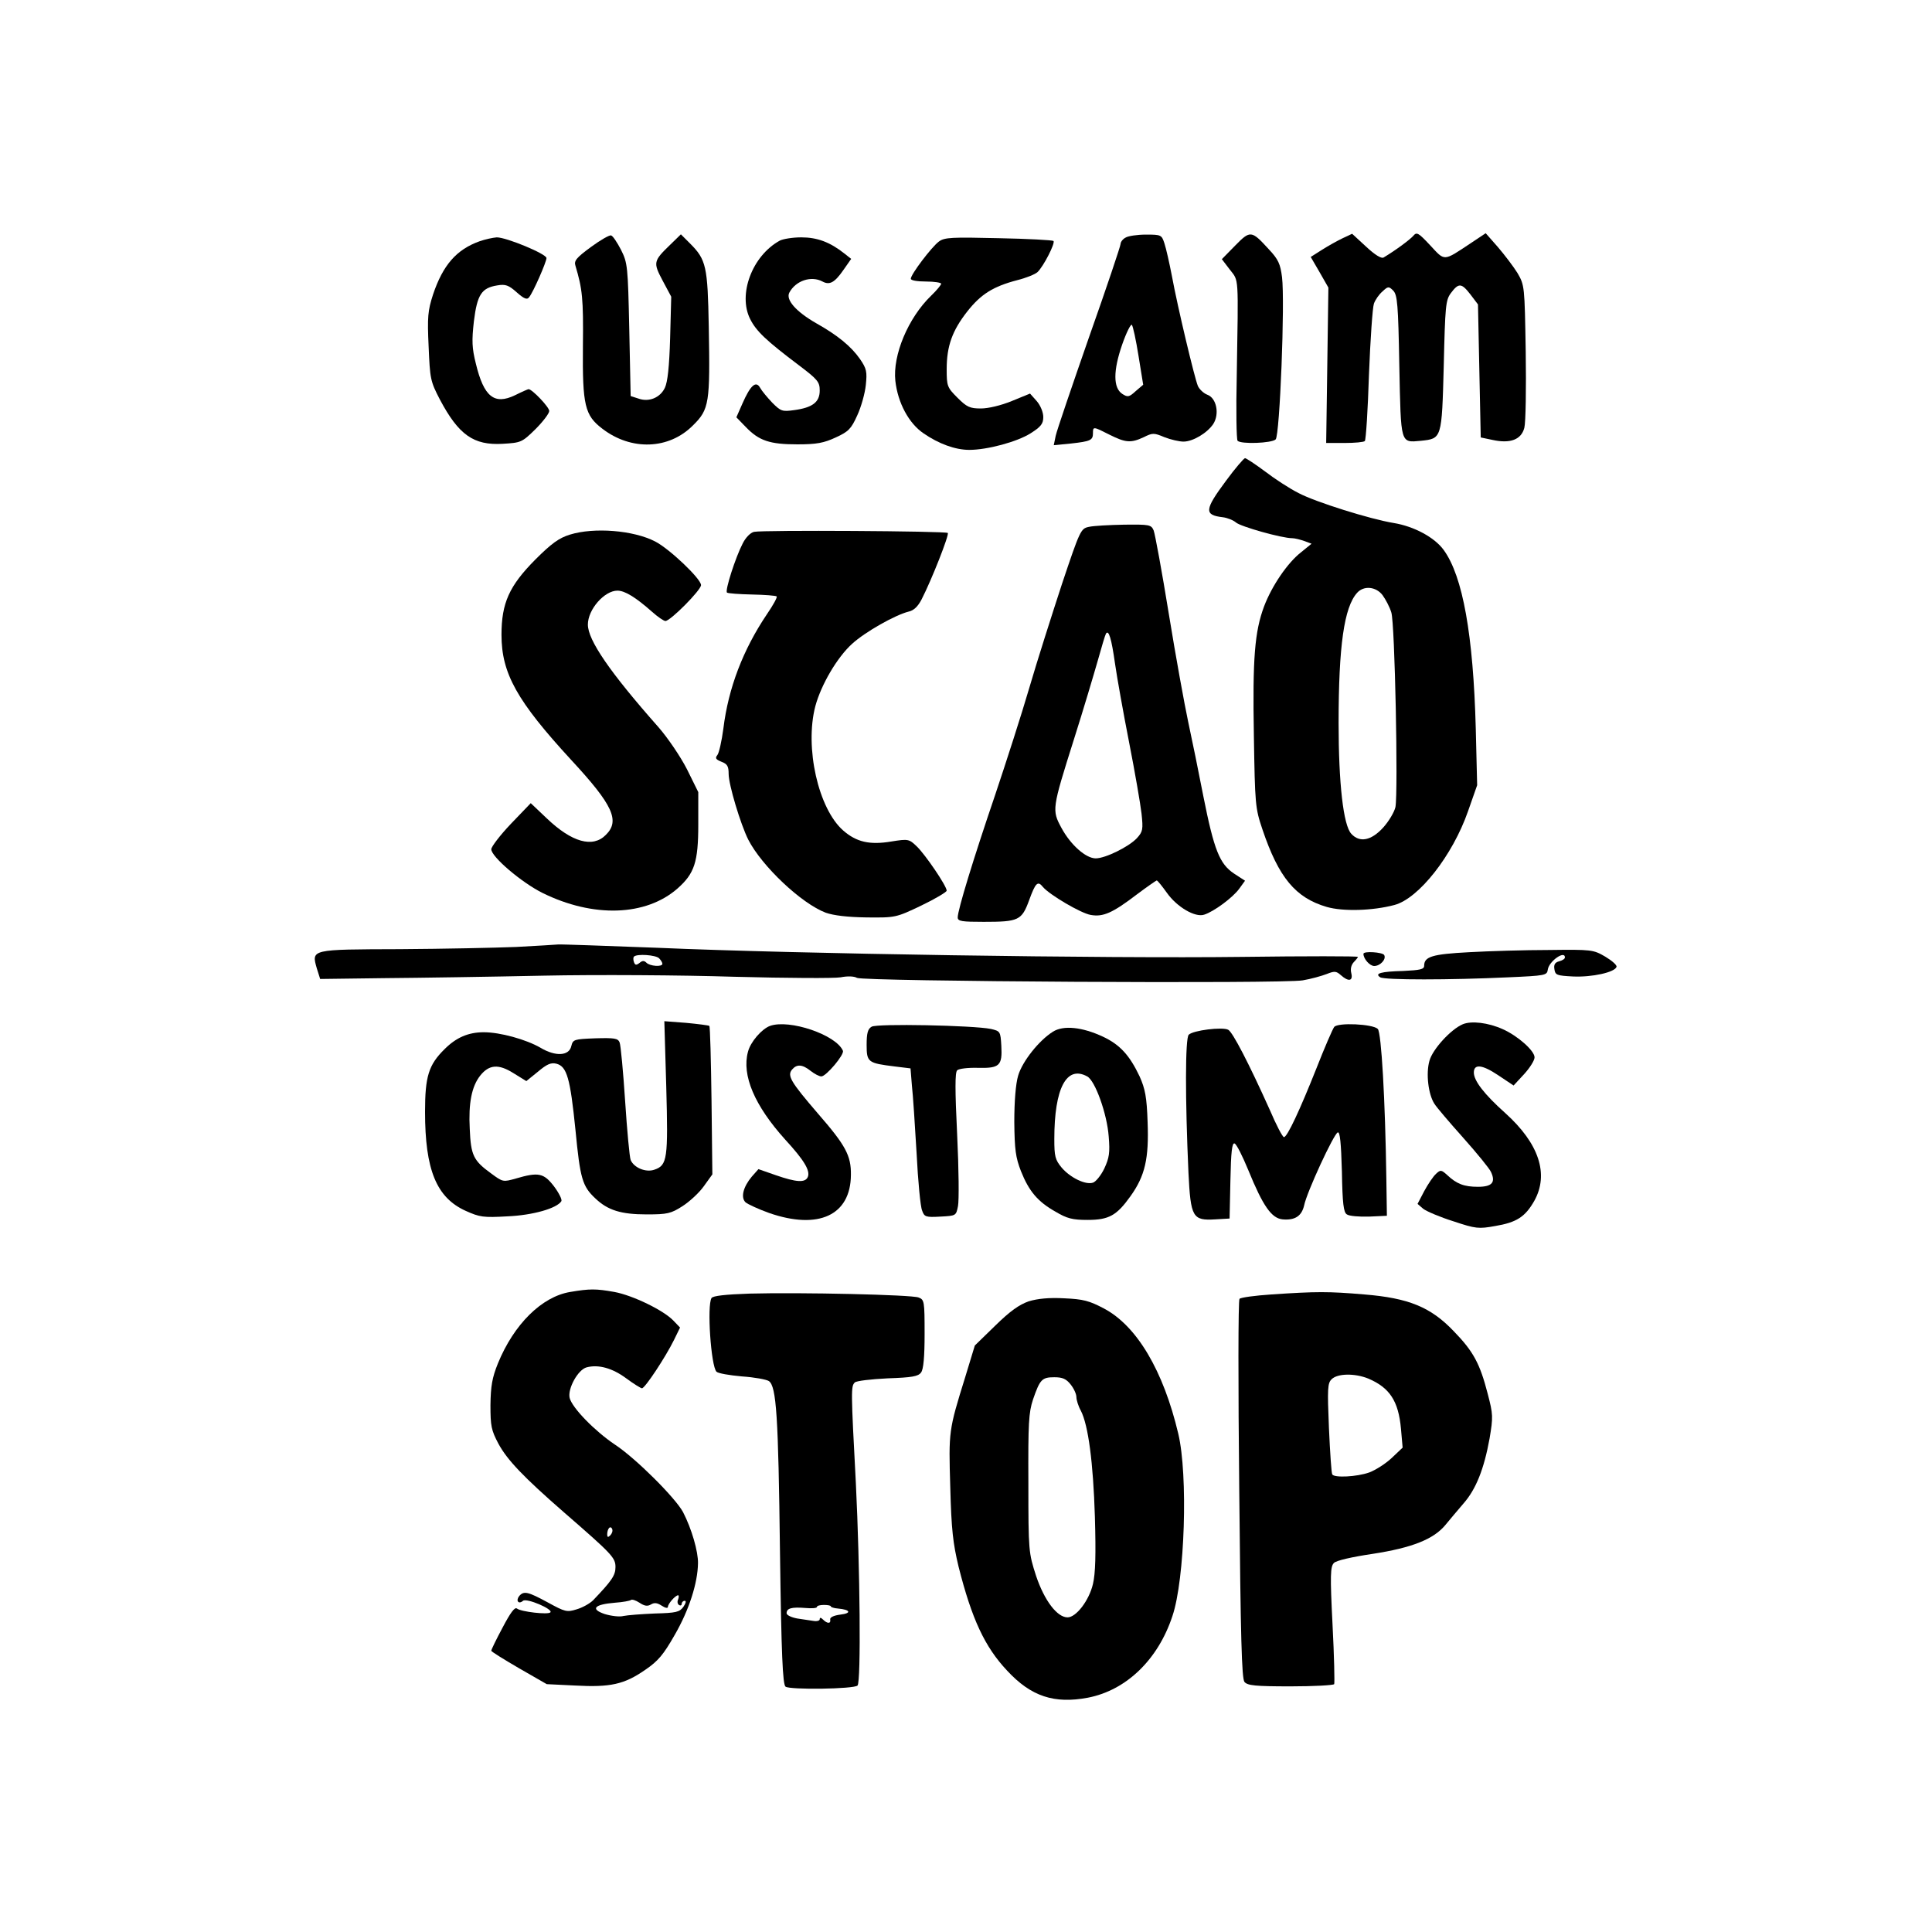
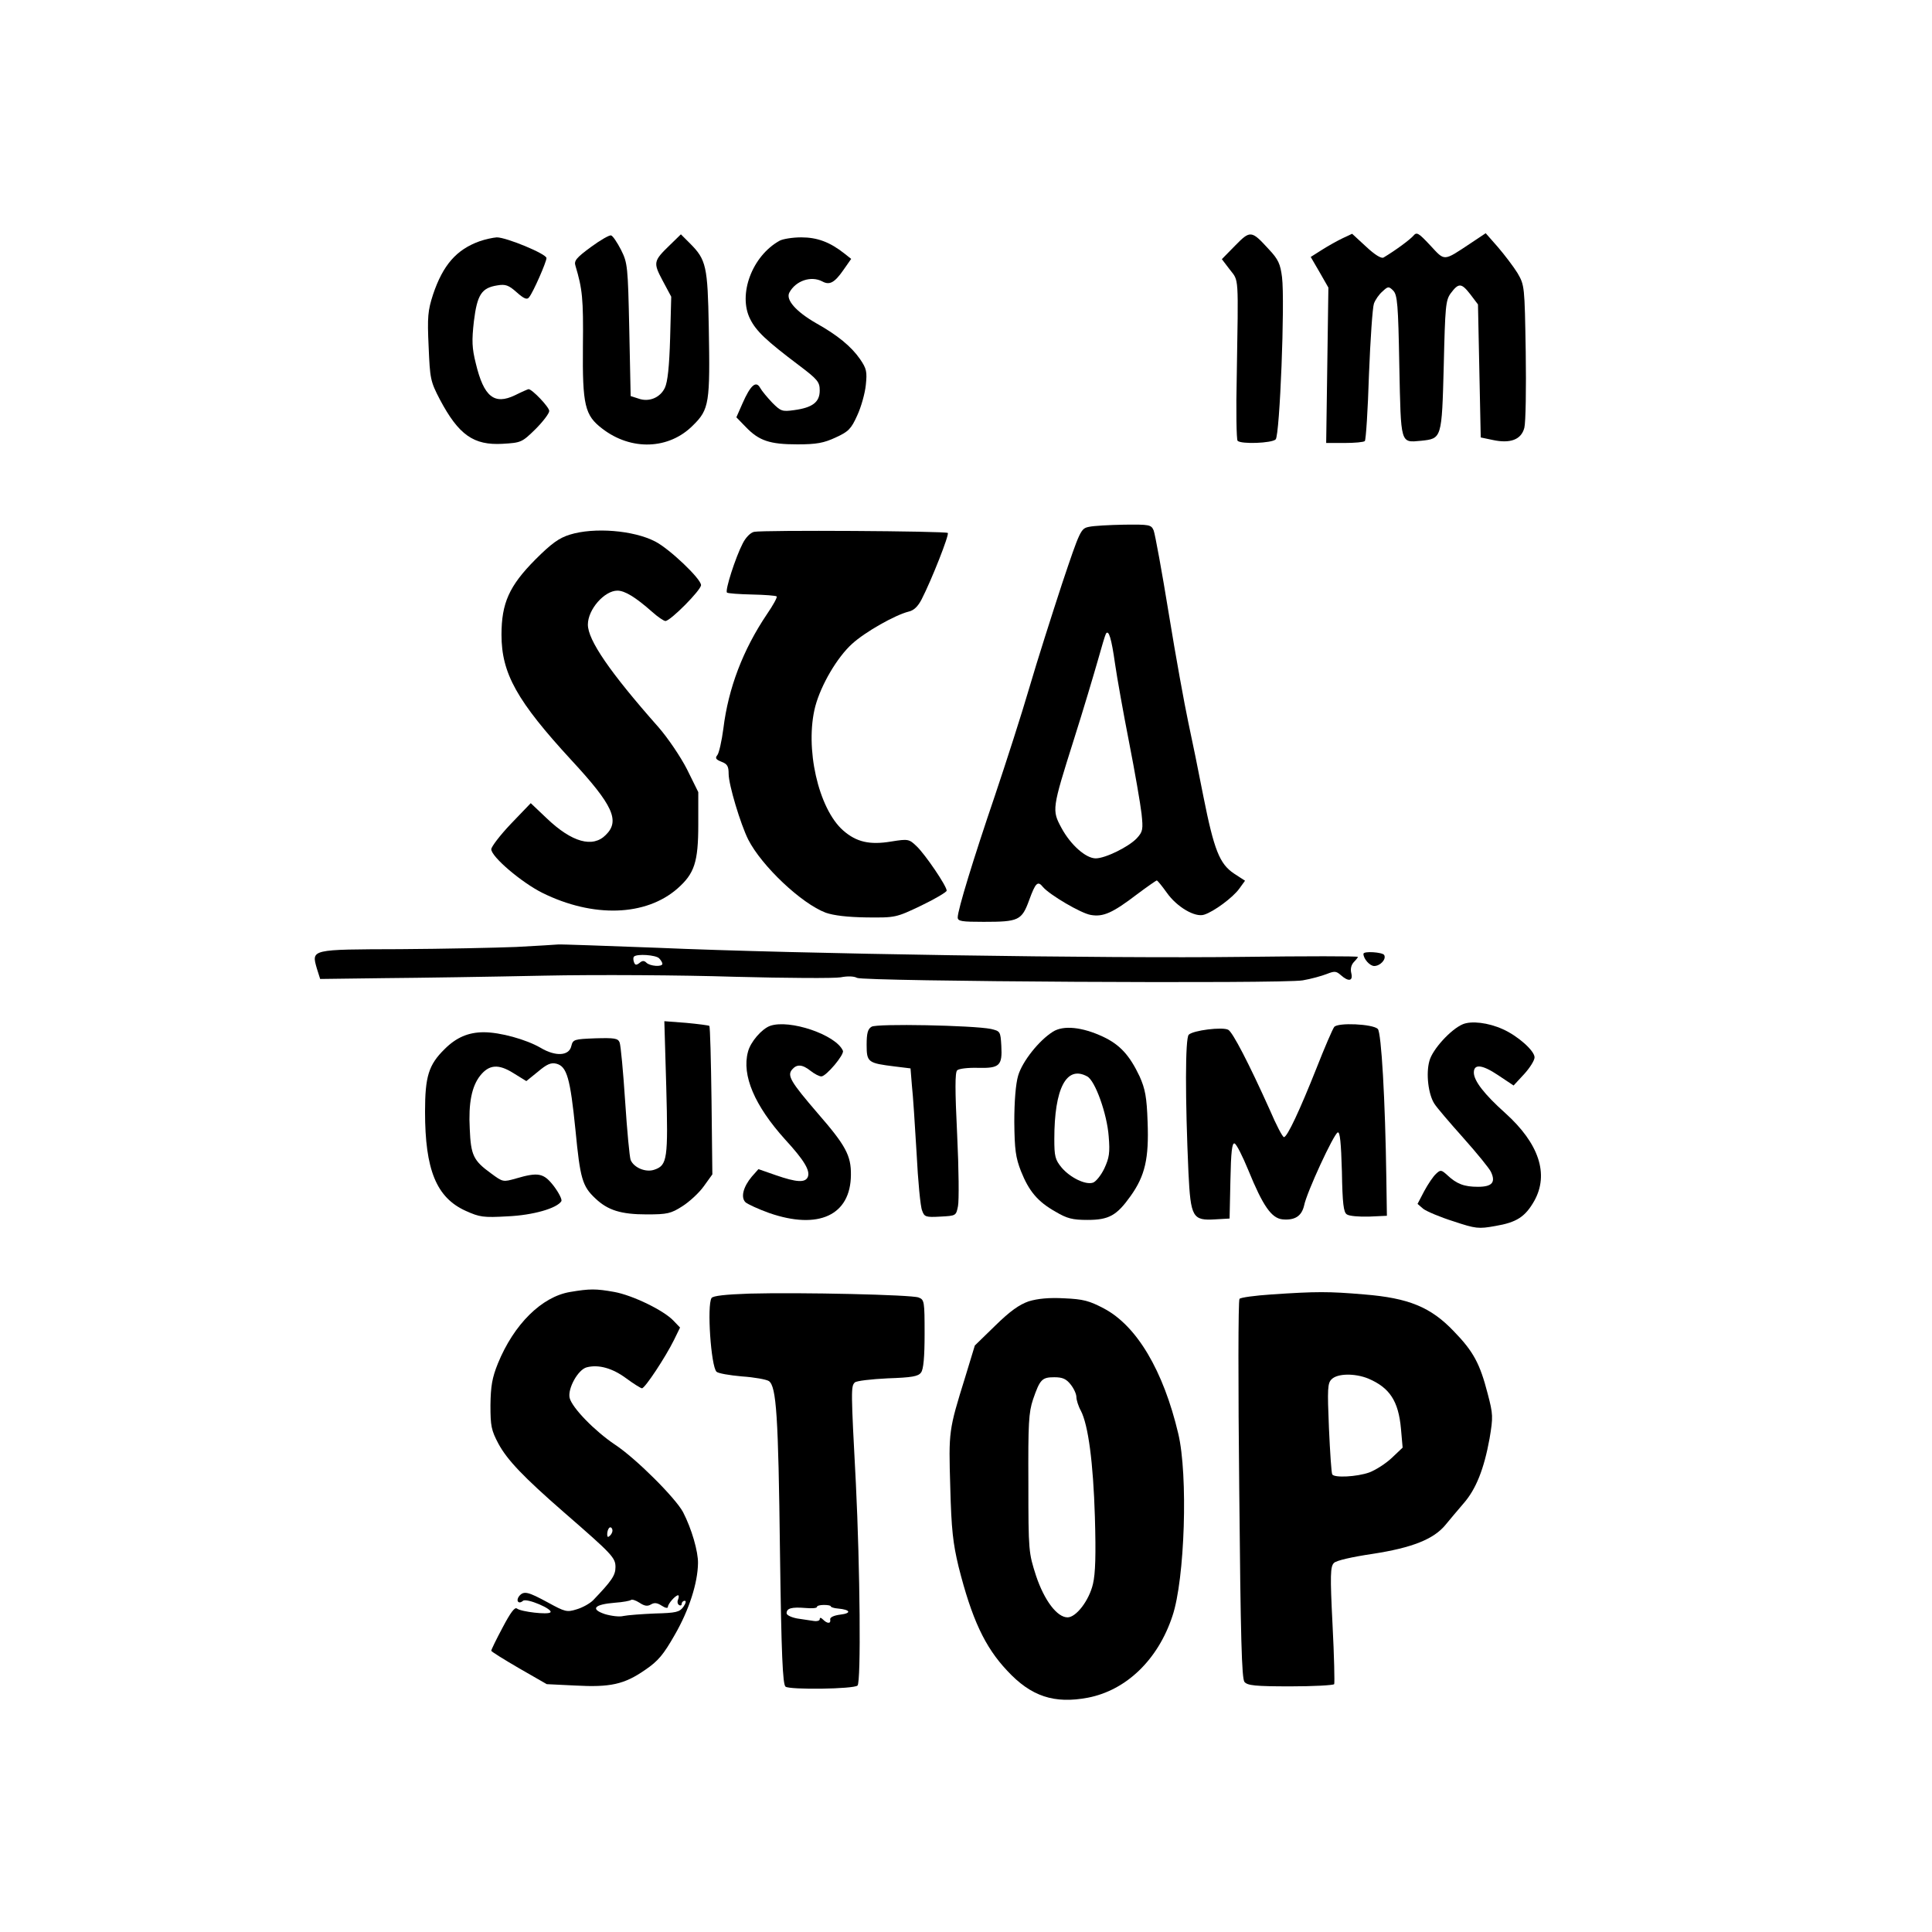
<svg xmlns="http://www.w3.org/2000/svg" version="1.0" width="700pt" height="700pt" viewBox="0 0 700 700" preserveAspectRatio="xMidYMid meet">
  <g transform="translate(0,700) scale(0.1,-0.1)" fill="#000000" stroke="none">
    <path d="M4475 6110 l-48 -49 29 -38 c33 -43 31 -15 25 -385 -3 -125 -1 -231 3 -235 12 -13 124 -9 138 5 15 15 34 499 23 588 -6 47 -13 64 -48 101 -63 69 -67 69 -122 13z" />
    <path d="M5121 6146 c-12 -14 -63 -52 -108 -79 -8 -5 -32 10 -63 39 l-51 47 -34 -16 c-19 -9 -53 -28 -75 -42 l-41 -26 32 -55 32 -56 -4 -282 -4 -281 67 0 c36 0 69 3 73 7 4 4 11 112 15 240 5 128 13 244 18 258 5 14 19 34 31 44 20 19 23 19 39 3 15 -16 18 -49 22 -273 6 -286 3 -278 79 -271 75 8 75 7 82 272 5 215 7 237 25 262 29 39 39 38 71 -3 l28 -37 5 -241 5 -241 43 -9 c64 -14 104 1 115 44 5 19 7 143 5 276 -4 238 -4 240 -30 285 -15 24 -47 66 -71 94 l-44 50 -54 -36 c-101 -67 -93 -66 -147 -8 -43 46 -49 49 -61 35z" />
    <path d="M2141 6105 c-53 -39 -62 -50 -56 -68 25 -84 29 -118 27 -291 -2 -215 7 -251 70 -299 105 -81 242 -76 329 12 59 58 62 81 57 357 -4 219 -9 243 -68 302 l-33 33 -39 -38 c-61 -59 -62 -64 -27 -130 l31 -58 -4 -150 c-3 -103 -9 -159 -19 -180 -17 -36 -58 -53 -96 -39 l-28 9 -5 240 c-5 231 -6 242 -30 290 -14 27 -30 51 -36 52 -6 2 -39 -17 -73 -42z" />
-     <path d="M4078 6139 c-10 -5 -18 -16 -18 -23 0 -7 -51 -159 -114 -337 -62 -178 -117 -339 -121 -358 l-7 -34 62 6 c72 8 80 12 80 38 0 24 1 24 60 -6 58 -29 77 -31 124 -9 32 16 37 16 75 0 23 -9 54 -16 69 -16 34 0 86 31 108 64 23 36 12 94 -22 106 -13 5 -29 20 -34 32 -12 29 -73 284 -94 398 -9 47 -21 100 -27 118 -10 31 -12 32 -67 32 -31 0 -65 -5 -74 -11z m47 -428 l17 -105 -27 -23 c-24 -22 -29 -23 -49 -10 -33 22 -33 84 0 179 15 43 31 75 35 71 4 -5 15 -55 24 -112z" />
    <path d="M1738 6126 c-84 -30 -133 -86 -169 -193 -19 -59 -21 -81 -16 -189 5 -116 6 -125 41 -192 68 -128 122 -166 227 -160 67 4 70 5 119 53 27 27 50 57 50 66 0 14 -62 79 -75 79 -2 0 -25 -10 -49 -22 -75 -36 -113 -6 -142 115 -14 56 -15 82 -7 153 12 97 28 121 85 130 29 5 41 1 70 -25 27 -24 38 -28 45 -18 15 18 63 128 63 142 0 15 -145 75 -180 75 -14 -1 -42 -7 -62 -14z" />
    <path d="M2825 6128 c-100 -55 -152 -195 -107 -284 22 -44 58 -78 176 -167 69 -52 76 -61 76 -92 0 -42 -26 -62 -93 -71 -43 -6 -48 -4 -79 27 -18 19 -38 43 -44 54 -15 27 -35 9 -64 -57 l-22 -50 34 -35 c48 -50 87 -63 187 -63 70 0 96 5 139 25 46 21 56 31 78 80 14 30 28 80 31 110 5 48 3 59 -21 94 -32 46 -82 87 -159 130 -73 42 -111 85 -97 111 23 43 79 62 120 40 26 -14 44 -4 76 42 l28 40 -24 19 c-53 42 -99 59 -157 59 -32 0 -67 -6 -78 -12z" />
-     <path d="M3402 6125 c-26 -19 -102 -119 -102 -135 0 -6 23 -10 55 -10 30 0 55 -4 55 -8 0 -4 -16 -24 -36 -43 -84 -81 -140 -216 -130 -309 9 -80 49 -154 102 -190 55 -38 115 -60 166 -60 65 0 173 29 222 60 38 24 46 35 46 59 0 17 -10 42 -24 58 l-24 27 -66 -27 c-39 -16 -85 -27 -112 -27 -40 0 -51 5 -85 39 -37 37 -39 42 -39 103 0 84 20 140 75 210 49 62 93 90 181 113 32 8 64 21 73 29 22 21 65 105 58 113 -4 3 -93 8 -199 10 -169 4 -196 3 -216 -12z" />
-     <path d="M4442 5258 c-78 -105 -80 -124 -12 -132 17 -2 39 -11 48 -19 17 -15 166 -57 204 -57 9 0 29 -5 43 -10 l27 -10 -38 -31 c-49 -38 -106 -122 -134 -196 -34 -91 -42 -188 -37 -468 4 -250 5 -263 31 -340 59 -175 120 -248 233 -281 59 -17 166 -14 245 7 88 23 211 179 267 340 l33 94 -5 205 c-9 339 -47 552 -116 647 -33 46 -108 86 -181 98 -86 14 -283 76 -344 108 -34 17 -89 53 -124 80 -35 26 -67 47 -71 47 -4 0 -36 -37 -69 -82z m567 -414 c11 -15 26 -43 32 -63 13 -39 25 -649 15 -705 -4 -18 -24 -52 -45 -75 -43 -47 -85 -55 -115 -22 -29 31 -46 184 -46 401 0 280 20 420 67 472 24 27 68 23 92 -8z" />
    <path d="M3945 5091 c-29 -6 -32 -12 -97 -206 -36 -110 -90 -279 -118 -375 -28 -96 -85 -273 -125 -392 -78 -229 -135 -415 -135 -442 0 -14 15 -16 94 -16 127 0 138 5 165 79 23 63 31 71 50 47 24 -28 137 -95 173 -101 45 -8 79 7 168 75 36 27 68 49 71 50 3 0 19 -20 37 -45 36 -51 102 -90 135 -79 35 11 104 62 127 94 l21 29 -40 26 c-52 35 -72 84 -111 280 -17 88 -42 210 -55 270 -13 61 -45 236 -70 390 -25 154 -50 290 -55 303 -9 21 -15 22 -107 21 -54 -1 -111 -4 -128 -8z m95 -496 c7 -49 30 -178 51 -285 21 -107 41 -223 45 -258 6 -57 5 -65 -17 -89 -29 -31 -114 -73 -149 -73 -36 0 -91 49 -124 110 -35 65 -35 68 45 321 34 107 72 235 86 284 14 50 27 94 30 99 10 16 20 -17 33 -109z" />
    <path d="M2065 5063 c-39 -12 -66 -31 -126 -91 -94 -95 -122 -157 -122 -272 0 -140 56 -240 254 -455 150 -162 176 -219 124 -270 -47 -48 -123 -27 -214 60 l-58 55 -72 -75 c-39 -41 -71 -83 -71 -92 0 -27 109 -120 185 -158 184 -91 375 -85 490 16 61 54 75 95 75 232 l0 117 -41 83 c-23 45 -69 113 -103 152 -177 200 -256 316 -256 372 0 55 60 123 107 123 27 0 66 -24 126 -77 20 -18 42 -33 48 -33 18 0 129 112 129 130 0 23 -115 132 -166 158 -79 41 -222 52 -309 25z" />
    <path d="M2732 5073 c-13 -3 -30 -20 -41 -42 -26 -50 -65 -171 -57 -178 3 -3 44 -6 90 -7 47 -1 87 -4 90 -7 3 -3 -13 -32 -35 -64 -87 -129 -140 -268 -158 -414 -6 -46 -16 -90 -22 -97 -9 -11 -5 -16 15 -24 21 -8 26 -16 26 -44 0 -39 43 -182 71 -238 49 -96 193 -232 281 -265 29 -10 78 -16 148 -17 104 -1 106 -1 198 43 50 24 92 49 92 54 0 17 -77 130 -108 160 -28 27 -31 28 -93 18 -78 -13 -126 -2 -174 40 -90 79 -140 300 -101 450 21 78 79 177 133 226 48 44 157 105 205 117 19 4 34 19 47 44 37 72 101 235 95 241 -7 7 -669 11 -702 4z" />
    <path d="M1870 3569 c-74 -3 -264 -7 -421 -8 -324 -1 -321 0 -301 -70 l12 -38 232 3 c128 1 388 5 578 9 190 4 500 2 690 -4 190 -5 364 -6 386 -2 25 5 49 4 59 -2 25 -13 1543 -22 1615 -9 30 5 69 16 87 23 28 11 34 11 51 -4 28 -25 45 -22 38 7 -4 16 0 30 9 40 8 8 15 17 15 19 0 3 -190 3 -422 0 -486 -6 -1613 11 -2116 33 -189 7 -351 13 -360 12 -9 -1 -78 -5 -152 -9z m518 -41 c7 -7 12 -16 12 -20 0 -12 -45 -9 -58 4 -8 8 -15 8 -25 -1 -12 -9 -16 -8 -20 3 -3 8 -3 17 0 20 11 11 79 6 91 -6z" />
-     <path d="M5323 3550 c-134 -7 -163 -16 -163 -49 0 -13 -14 -16 -76 -19 -81 -2 -105 -9 -83 -23 16 -10 251 -10 464 0 135 6 140 7 143 28 4 30 62 71 62 44 0 -5 -9 -11 -21 -14 -15 -4 -20 -12 -17 -29 3 -21 9 -23 68 -26 68 -3 151 15 157 35 2 6 -16 22 -41 37 -43 25 -49 26 -203 24 -87 0 -218 -4 -290 -8z" />
    <path d="M4940 3544 c0 -18 23 -44 39 -44 22 0 45 25 36 40 -6 10 -75 15 -75 4z" />
    <path d="M2414 3061 c7 -260 4 -283 -43 -299 -31 -11 -74 7 -86 35 -4 10 -13 106 -20 213 -7 107 -16 203 -20 213 -6 15 -18 17 -88 15 -77 -3 -81 -4 -87 -28 -8 -36 -57 -39 -112 -6 -52 30 -146 56 -205 56 -56 0 -100 -19 -142 -61 -58 -57 -71 -99 -71 -227 0 -210 41 -311 147 -359 51 -23 64 -25 152 -20 92 4 179 29 195 55 3 6 -9 30 -27 54 -37 48 -56 52 -138 28 -46 -13 -47 -13 -89 18 -65 47 -74 66 -78 162 -5 93 7 154 38 193 32 40 66 43 120 9 l47 -29 42 34 c32 27 47 34 67 29 38 -10 50 -52 69 -240 17 -177 25 -204 72 -248 45 -43 93 -58 186 -58 75 0 88 3 130 30 25 16 60 48 77 72 l31 43 -3 266 c-2 147 -5 269 -8 272 -3 2 -41 7 -84 11 l-79 6 7 -239z" />
    <path d="M5300 3289 c-43 -18 -110 -91 -121 -133 -13 -46 -4 -121 18 -155 8 -13 55 -68 105 -124 49 -55 94 -110 100 -123 18 -38 4 -54 -47 -54 -50 0 -77 10 -112 43 -21 19 -24 19 -40 4 -10 -9 -29 -37 -43 -63 l-24 -46 21 -18 c12 -9 61 -30 109 -45 81 -27 91 -28 152 -17 77 13 108 33 141 91 54 97 17 208 -105 318 -76 68 -114 117 -114 147 0 32 30 29 87 -9 l57 -38 38 41 c21 23 38 50 38 61 0 24 -61 78 -115 102 -53 24 -114 31 -145 18z" />
    <path d="M2790 3283 c-30 -11 -71 -58 -80 -94 -23 -85 24 -195 135 -318 68 -74 91 -112 82 -135 -9 -22 -41 -20 -116 6 l-63 22 -24 -27 c-31 -37 -41 -75 -23 -93 8 -7 47 -25 86 -39 179 -62 295 -8 296 138 1 70 -19 107 -120 223 -98 114 -112 137 -93 159 17 20 37 19 67 -5 14 -11 31 -20 39 -20 17 0 84 79 78 93 -25 58 -194 115 -264 90z" />
    <path d="M3158 3280 c-14 -8 -18 -24 -18 -66 0 -63 5 -66 102 -78 l57 -7 5 -62 c4 -34 11 -145 17 -245 5 -101 14 -195 20 -208 8 -23 13 -25 66 -22 57 3 57 3 64 38 4 19 3 135 -3 258 -8 164 -8 226 0 234 6 6 39 10 75 9 79 -2 89 8 85 80 -3 52 -4 53 -38 61 -65 13 -414 20 -432 8z" />
    <path d="M4834 3279 c-6 -8 -35 -75 -64 -149 -60 -151 -106 -250 -118 -250 -5 0 -28 44 -51 98 -76 169 -135 283 -151 291 -21 11 -127 -2 -143 -18 -13 -13 -13 -233 -1 -500 8 -162 15 -174 97 -169 l52 3 3 138 c2 104 6 137 15 134 7 -2 29 -46 50 -97 53 -130 84 -174 124 -178 45 -4 69 12 78 50 9 47 108 261 122 265 8 3 12 -37 15 -142 2 -116 6 -148 18 -155 8 -6 44 -9 80 -8 l65 3 -2 135 c-4 284 -18 529 -31 542 -18 18 -145 24 -158 7z" />
    <path d="M3815 3262 c-51 -32 -111 -108 -126 -159 -9 -30 -14 -94 -14 -168 1 -101 5 -129 24 -178 29 -73 61 -111 125 -147 42 -25 62 -30 116 -30 78 0 106 16 156 86 53 74 67 137 62 268 -3 92 -9 121 -29 166 -36 76 -71 115 -133 144 -75 35 -143 42 -181 18z m124 -162 c29 -15 72 -136 78 -217 5 -60 2 -78 -16 -117 -12 -25 -31 -48 -41 -51 -27 -9 -82 18 -113 54 -24 29 -27 41 -27 104 0 184 44 268 119 227z" />
    <path d="M2066 2319 c-103 -17 -204 -117 -262 -259 -21 -52 -26 -82 -27 -151 0 -76 3 -91 29 -140 32 -59 90 -120 238 -249 175 -152 186 -164 186 -198 0 -30 -14 -50 -81 -120 -12 -12 -39 -27 -60 -33 -35 -11 -42 -9 -104 25 -72 39 -87 43 -104 23 -13 -17 -2 -31 14 -17 13 11 111 -31 99 -42 -8 -9 -106 2 -121 14 -8 6 -23 -14 -52 -69 -23 -43 -41 -80 -41 -84 0 -3 45 -31 100 -63 l101 -58 103 -5 c127 -7 178 4 254 57 47 32 66 55 107 127 52 90 83 188 84 259 1 42 -23 125 -54 185 -27 51 -171 195 -247 245 -73 49 -155 133 -164 169 -8 33 30 103 62 111 43 11 93 -3 143 -40 27 -20 53 -36 57 -36 11 0 86 114 116 175 l22 45 -23 24 c-35 38 -149 93 -215 105 -67 12 -89 12 -160 0z m145 -882 c-8 -8 -11 -7 -11 4 0 9 3 19 7 23 4 4 9 2 11 -4 3 -7 -1 -17 -7 -23z m246 -232 c-4 -8 -2 -17 3 -20 6 -4 10 -1 10 4 0 6 5 11 11 11 6 0 4 -9 -5 -22 -14 -19 -26 -22 -103 -24 -48 -2 -100 -6 -114 -9 -14 -4 -45 0 -68 7 -53 18 -38 35 37 41 29 2 55 7 58 10 4 3 17 -1 31 -10 18 -12 29 -14 42 -6 12 7 22 6 39 -5 12 -8 22 -10 22 -4 0 11 27 42 37 42 3 0 3 -7 0 -15z" />
    <path d="M2715 2313 c-87 -3 -132 -8 -137 -16 -17 -27 -2 -247 18 -267 6 -6 47 -13 92 -17 45 -3 89 -11 98 -17 27 -20 34 -124 40 -618 5 -376 10 -480 20 -489 15 -12 248 -9 261 4 13 13 9 425 -6 732 -18 339 -18 352 -4 366 6 6 59 12 119 15 88 3 111 7 121 21 9 11 13 57 13 140 0 119 -1 124 -22 132 -27 10 -425 19 -613 14z m295 -1133 c0 -3 12 -7 26 -8 45 -4 51 -17 9 -22 -24 -3 -39 -10 -37 -18 3 -15 -10 -16 -26 0 -8 8 -12 8 -12 1 0 -5 -10 -8 -22 -6 -13 2 -40 6 -60 9 -21 4 -38 12 -38 19 0 18 18 23 68 19 23 -2 42 -1 42 4 0 4 11 7 25 7 14 0 25 -2 25 -5z" />
-     <path d="M4607 2310 c-60 -4 -112 -11 -116 -16 -5 -5 -5 -316 -1 -691 5 -539 9 -685 19 -697 11 -13 39 -16 167 -16 84 0 155 4 158 8 2 4 0 102 -6 216 -9 179 -8 210 5 223 8 9 66 22 140 33 143 22 222 53 265 106 15 18 44 53 64 76 46 52 75 126 95 236 13 78 13 87 -7 163 -28 108 -51 152 -123 226 -83 87 -163 120 -324 133 -129 11 -173 11 -336 0z m351 -305 c77 -33 109 -81 118 -182 l6 -68 -39 -37 c-21 -20 -58 -44 -82 -53 -45 -16 -127 -20 -134 -7 -3 4 -8 79 -12 168 -6 143 -5 163 10 177 21 21 84 22 133 2z" />
+     <path d="M4607 2310 c-60 -4 -112 -11 -116 -16 -5 -5 -5 -316 -1 -691 5 -539 9 -685 19 -697 11 -13 39 -16 167 -16 84 0 155 4 158 8 2 4 0 102 -6 216 -9 179 -8 210 5 223 8 9 66 22 140 33 143 22 222 53 265 106 15 18 44 53 64 76 46 52 75 126 95 236 13 78 13 87 -7 163 -28 108 -51 152 -123 226 -83 87 -163 120 -324 133 -129 11 -173 11 -336 0m351 -305 c77 -33 109 -81 118 -182 l6 -68 -39 -37 c-21 -20 -58 -44 -82 -53 -45 -16 -127 -20 -134 -7 -3 4 -8 79 -12 168 -6 143 -5 163 10 177 21 21 84 22 133 2z" />
    <path d="M3727 2285 c-34 -12 -67 -35 -121 -88 l-74 -72 -35 -115 c-60 -193 -60 -195 -54 -398 4 -155 10 -204 30 -288 48 -190 95 -291 176 -377 87 -94 171 -121 293 -98 139 27 254 138 306 296 45 133 57 511 21 661 -54 228 -150 390 -269 453 -53 28 -75 34 -144 37 -55 3 -96 -1 -129 -11z m152 -301 c12 -15 21 -35 21 -46 0 -10 7 -33 16 -49 27 -52 45 -188 51 -385 4 -138 2 -205 -7 -243 -14 -60 -61 -121 -92 -121 -38 0 -84 61 -114 150 -27 84 -28 89 -28 335 -1 218 1 257 17 305 25 72 32 80 77 80 30 0 43 -6 59 -26z" />
  </g>
</svg>